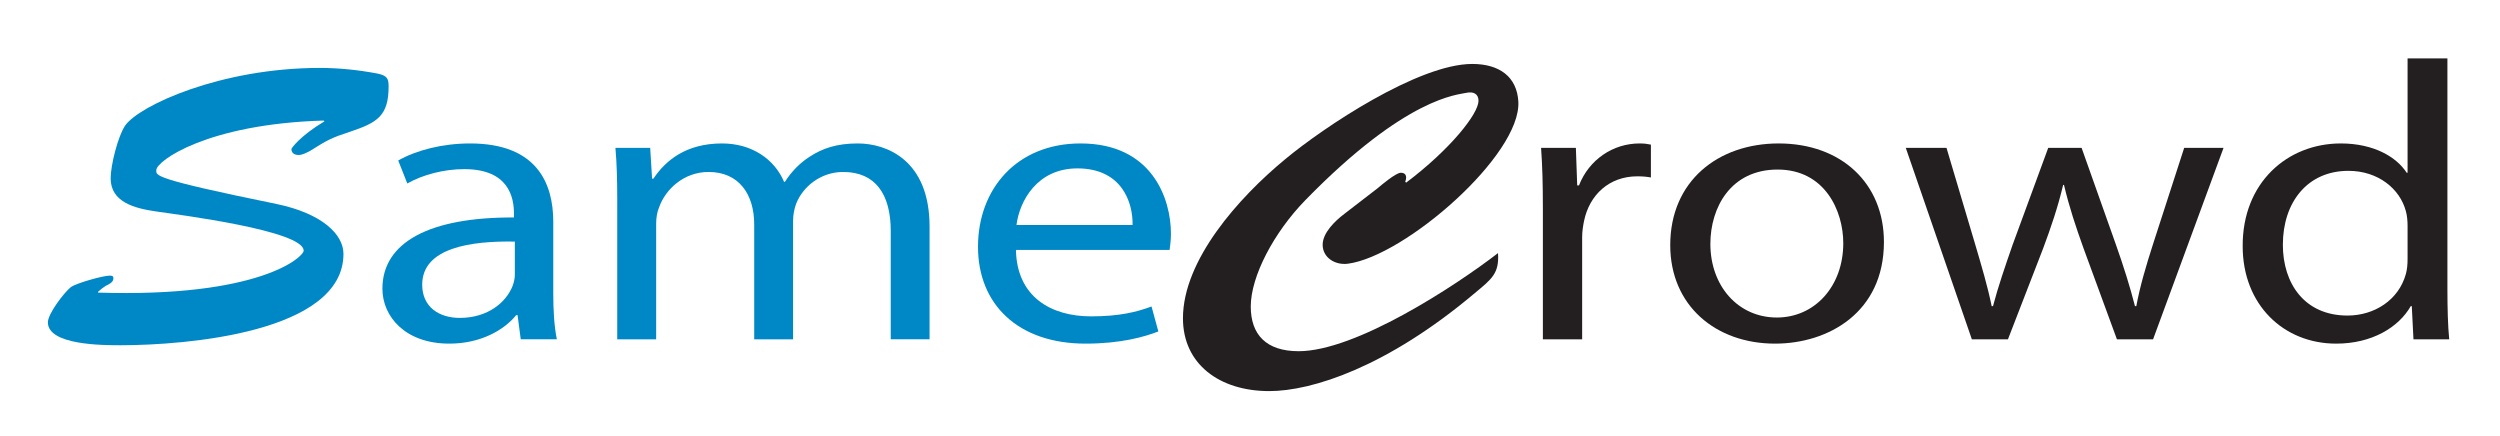
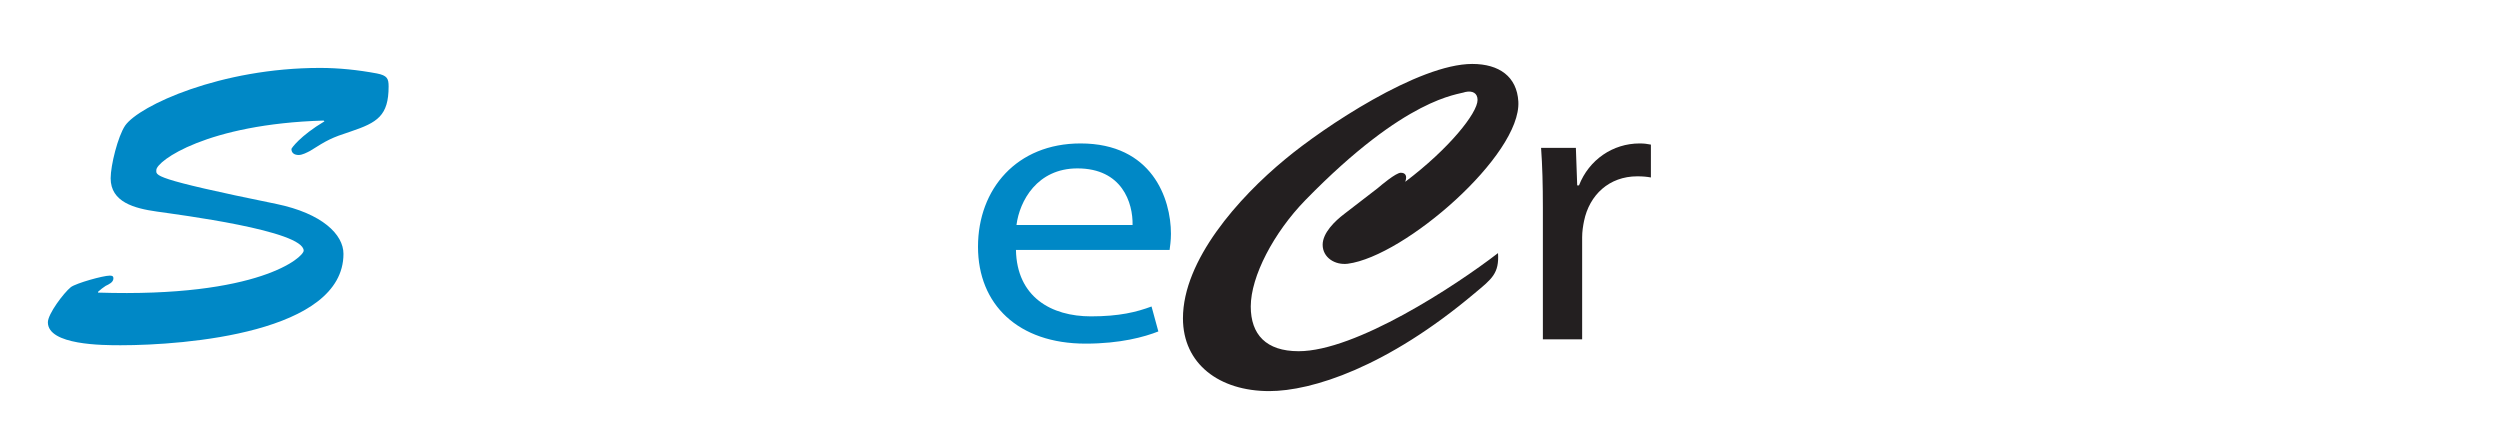
<svg xmlns="http://www.w3.org/2000/svg" xmlns:ns1="http://www.inkscape.org/namespaces/inkscape" xmlns:ns2="http://sodipodi.sourceforge.net/DTD/sodipodi-0.dtd" id="svg3336" version="1.1" ns1:version="1.3 (0e150ed6c4, 2023-07-21)" xml:space="preserve" width="132" height="23" viewBox="0 0 132 23" ns2:docname="samecrowd-logo2.svg" ns1:export-filename="C:\Users\td\Downloads\SameCrowd_words.png" ns1:export-xdpi="90" ns1:export-ydpi="90">
  <defs id="defs3340">
    <clipPath clipPathUnits="userSpaceOnUse" id="clipPath3352">
      <path d="M 0,14400 H 14400 V 0 H 0 Z" id="path3354" ns1:connector-curvature="0" />
    </clipPath>
  </defs>
  <ns2:namedview pagecolor="#ffffff" bordercolor="#666666" borderopacity="1" objecttolerance="10" gridtolerance="10" guidetolerance="10" ns1:pageopacity="0" ns1:pageshadow="2" ns1:window-width="1920" ns1:window-height="991" id="namedview3338" showgrid="false" ns1:zoom="3.0444444" ns1:cx="108.39416" ns1:cy="86.879563" ns1:window-x="-9" ns1:window-y="-9" ns1:window-maximized="1" ns1:current-layer="g3344" ns1:showpageshadow="2" ns1:pagecheckerboard="0" ns1:deskcolor="#d1d1d1" showborder="true" />
  <g id="g3344" ns1:groupmode="layer" ns1:label="SameCrowd_Invite" transform="matrix(1.25,0,0,-1.25,-8843.125,9089.375)">
    <g id="g16" transform="translate(-72.263,57.81)">
      <g id="g10">
        <g id="g3396" transform="translate(7158.443,7205.074)">
          <path d="m 0,0 c 1.928,-0.4 2.828,-1.288 2.828,-2.106 0,-3.327 -6.665,-3.861 -9.411,-3.861 -0.745,0 -3.075,0 -3.075,0.969 0,0.352 0.666,1.239 0.971,1.486 0.23,0.169 1.359,0.486 1.643,0.486 0.096,0 0.154,-0.016 0.154,-0.118 0,-0.165 -0.193,-0.251 -0.328,-0.316 -0.11,-0.07 -0.207,-0.148 -0.322,-0.251 v -0.032 c 6.817,-0.219 8.687,1.504 8.687,1.771 0,0.849 -5.288,1.518 -6.204,1.652 -0.955,0.135 -1.949,0.402 -1.949,1.405 0,0.549 0.305,1.771 0.611,2.225 0.594,0.851 4.046,2.437 8.228,2.437 0.804,0 1.605,-0.084 2.405,-0.233 C 4.679,5.427 4.735,5.294 4.735,4.964 4.735,3.726 4.258,3.439 3.131,3.06 2.311,2.792 2.158,2.708 1.416,2.241 1.28,2.171 1.089,2.069 0.937,2.069 0.748,2.069 0.63,2.157 0.63,2.323 c 0,0.03 0.363,0.551 1.395,1.168 L 1.987,3.524 C -2.94,3.376 -5.057,1.821 -5.077,1.437 -5.077,1.203 -5.326,1.085 0,0" style="fill:#0088c6;fill-opacity:1;fill-rule:nonzero;stroke:none" id="path3398" ns1:connector-curvature="0" />
        </g>
        <g id="g3400" transform="translate(7168.51,7203.485)">
-           <path d="m 0,0 c -1.832,0.034 -3.913,-0.249 -3.913,-1.82 0,-0.954 0.724,-1.403 1.586,-1.403 1.2,0 1.966,0.668 2.233,1.352 C -0.038,-1.72 0,-1.555 0,-1.404 Z m 1.623,-2.189 c 0,-0.704 0.038,-1.385 0.152,-1.938 H 0.249 L 0.115,-3.105 H 0.058 C -0.459,-3.742 -1.45,-4.31 -2.768,-4.31 c -1.871,0 -2.826,1.152 -2.826,2.321 0,1.957 1.986,3.026 5.556,3.008 v 0.169 c 0,0.667 -0.211,1.873 -2.1,1.873 -0.859,0 -1.757,-0.237 -2.405,-0.606 l -0.383,0.971 c 0.766,0.435 1.871,0.72 3.035,0.72 2.828,0 3.514,-1.691 3.514,-3.31 z" style="fill:#0088c6;fill-opacity:1;fill-rule:nonzero;stroke:none" id="path3402" ns1:connector-curvature="0" />
-         </g>
+           </g>
        <g id="g3404" transform="translate(7172.835,7205.255)">
-           <path d="m 0,0 c 0,0.836 -0.019,1.524 -0.076,2.188 h 1.468 l 0.08,-1.299 h 0.056 c 0.514,0.766 1.374,1.487 2.899,1.487 1.264,0 2.218,-0.67 2.619,-1.62 h 0.038 c 0.285,0.449 0.648,0.802 1.029,1.05 0.554,0.365 1.165,0.57 2.044,0.57 1.223,0 3.036,-0.702 3.036,-3.511 v -4.762 h -1.64 v 4.578 c 0,1.554 -0.652,2.49 -2.008,2.49 C 8.592,1.171 7.846,0.552 7.56,-0.163 7.483,-0.366 7.427,-0.636 7.427,-0.903 V -5.897 H 5.786 v 4.845 C 5.786,0.235 5.138,1.171 3.858,1.171 2.808,1.171 2.042,0.435 1.777,-0.3 1.681,-0.519 1.644,-0.769 1.644,-1.021 V -5.897 H 0 Z" style="fill:#0088c6;fill-opacity:1;fill-rule:nonzero;stroke:none" id="path3406" ns1:connector-curvature="0" />
-         </g>
+           </g>
        <g id="g3408" transform="translate(7194.603,7204.186)">
          <path d="M 0,0 C 0.019,0.936 -0.44,2.391 -2.33,2.391 -4.027,2.391 -4.773,1.021 -4.904,0 Z m -4.926,-1.053 c 0.038,-1.988 1.488,-2.806 3.169,-2.806 1.203,0 1.928,0.183 2.558,0.417 l 0.288,-1.054 c -0.592,-0.233 -1.605,-0.515 -3.076,-0.515 -2.843,0 -4.542,1.653 -4.542,4.091 0,2.445 1.641,4.365 4.331,4.365 3.02,0 3.819,-2.328 3.819,-3.814 0,-0.298 -0.038,-0.531 -0.057,-0.684 z" style="fill:#0088c6;fill-opacity:1;fill-rule:nonzero;stroke:none" id="path3410" ns1:connector-curvature="0" />
        </g>
        <g id="g3412" transform="translate(7204.96,7205.744)">
-           <path d="M 0,0 C 0.133,0.115 0.765,0.649 0.972,0.649 1.16,0.649 1.257,0.532 1.16,0.267 L 1.2,0.232 c 1.857,1.401 3.055,2.905 3.055,3.457 0,0.289 -0.21,0.402 -0.517,0.336 C 3.395,3.938 1.22,3.877 -3.055,-0.504 c -1.338,-1.371 -2.31,-3.225 -2.31,-4.497 0,-1.183 0.648,-1.888 2.022,-1.888 2.406,0 6.605,2.743 8.422,4.144 C 5.134,-3.597 4.827,-3.83 4.104,-4.43 0.378,-7.572 -2.789,-8.574 -4.584,-8.574 c -2.117,0 -3.645,1.152 -3.645,3.074 0,2.457 2.348,5.096 4.314,6.717 1.625,1.355 5.633,4.028 7.905,4.028 1.144,0 1.888,-0.538 1.948,-1.589 0.126,-2.258 -4.794,-6.534 -7.203,-6.85 -0.548,-0.068 -1.063,0.266 -1.063,0.801 0,0.502 0.515,1 0.914,1.303 z" style="fill:#231f20;fill-opacity:1;fill-rule:nonzero;stroke:none" id="path3414" ns1:connector-curvature="0" />
+           <path d="M 0,0 C 0.133,0.115 0.765,0.649 0.972,0.649 1.16,0.649 1.257,0.532 1.16,0.267 c 1.857,1.401 3.055,2.905 3.055,3.457 0,0.289 -0.21,0.402 -0.517,0.336 C 3.395,3.938 1.22,3.877 -3.055,-0.504 c -1.338,-1.371 -2.31,-3.225 -2.31,-4.497 0,-1.183 0.648,-1.888 2.022,-1.888 2.406,0 6.605,2.743 8.422,4.144 C 5.134,-3.597 4.827,-3.83 4.104,-4.43 0.378,-7.572 -2.789,-8.574 -4.584,-8.574 c -2.117,0 -3.645,1.152 -3.645,3.074 0,2.457 2.348,5.096 4.314,6.717 1.625,1.355 5.633,4.028 7.905,4.028 1.144,0 1.888,-0.538 1.948,-1.589 0.126,-2.258 -4.794,-6.534 -7.203,-6.85 -0.548,-0.068 -1.063,0.266 -1.063,0.801 0,0.502 0.515,1 0.914,1.303 z" style="fill:#231f20;fill-opacity:1;fill-rule:nonzero;stroke:none" id="path3414" ns1:connector-curvature="0" />
        </g>
        <g id="g3416" transform="translate(7211.934,7204.925)">
          <path d="m 0,0 c 0,0.952 -0.021,1.769 -0.076,2.519 h 1.47 L 1.45,0.935 h 0.076 c 0.423,1.086 1.434,1.771 2.559,1.771 0.191,0 0.323,-0.018 0.478,-0.049 V 1.269 C 4.392,1.3 4.22,1.317 3.987,1.317 2.801,1.317 1.964,0.532 1.738,-0.573 1.698,-0.771 1.659,-1.007 1.659,-1.256 V -5.567 H 0 Z" style="fill:#231f20;fill-opacity:1;fill-rule:nonzero;stroke:none" id="path3418" ns1:connector-curvature="0" />
        </g>
        <g id="g3420" transform="translate(7219.009,7203.385)">
-           <path d="m 0,0 c 0,-1.771 1.167,-3.107 2.808,-3.107 1.603,0 2.806,1.32 2.806,3.14 0,1.372 -0.782,3.11 -2.773,3.11 C 0.86,3.143 0,1.54 0,0 m 7.331,0.083 c 0,-2.991 -2.368,-4.293 -4.598,-4.293 -2.505,0 -4.428,1.605 -4.428,4.161 0,2.707 2.022,4.295 4.579,4.295 2.654,0 4.447,-1.691 4.447,-4.163" style="fill:#231f20;fill-opacity:1;fill-rule:nonzero;stroke:none" id="path3422" ns1:connector-curvature="0" />
-         </g>
+           </g>
        <g id="g3424" transform="translate(7228.983,7207.444)">
-           <path d="M 0,0 1.221,-4.107 C 1.487,-5.01 1.737,-5.848 1.908,-6.684 h 0.057 c 0.214,0.821 0.516,1.688 0.823,2.577 L 4.297,0 h 1.41 l 1.434,-4.043 c 0.343,-0.967 0.61,-1.82 0.82,-2.641 H 8.018 C 8.17,-5.863 8.42,-5.01 8.726,-4.059 L 10.04,0 h 1.662 L 8.726,-8.086 H 7.199 L 5.783,-4.227 C 5.46,-3.323 5.189,-2.519 4.963,-1.566 H 4.927 C 4.696,-2.537 4.407,-3.373 4.084,-4.241 L 2.596,-8.086 H 1.071 L -1.72,0 Z" style="fill:#231f20;fill-opacity:1;fill-rule:nonzero;stroke:none" id="path3426" ns1:connector-curvature="0" />
-         </g>
+           </g>
        <g id="g3428" transform="translate(7248.459,7204.154)">
-           <path d="m 0,0 c 0,0.183 -0.018,0.434 -0.072,0.617 -0.249,0.94 -1.169,1.703 -2.426,1.703 -1.738,0 -2.77,-1.335 -2.77,-3.123 0,-1.635 0.915,-2.99 2.731,-2.99 1.127,0 2.159,0.648 2.465,1.756 0.054,0.196 0.072,0.4 0.072,0.632 z m 1.683,7.068 v -9.776 c 0,-0.722 0.019,-1.536 0.076,-2.089 H 0.249 L 0.178,-3.395 H 0.135 c -0.513,-0.897 -1.642,-1.584 -3.15,-1.584 -2.232,0 -3.95,1.652 -3.95,4.11 -0.017,2.691 1.89,4.346 4.144,4.346 1.411,0 2.362,-0.584 2.783,-1.238 H 0 v 4.829 z" style="fill:#231f20;fill-opacity:1;fill-rule:nonzero;stroke:none" id="path3430" ns1:connector-curvature="0" />
-         </g>
+           </g>
      </g>
    </g>
  </g>
</svg>